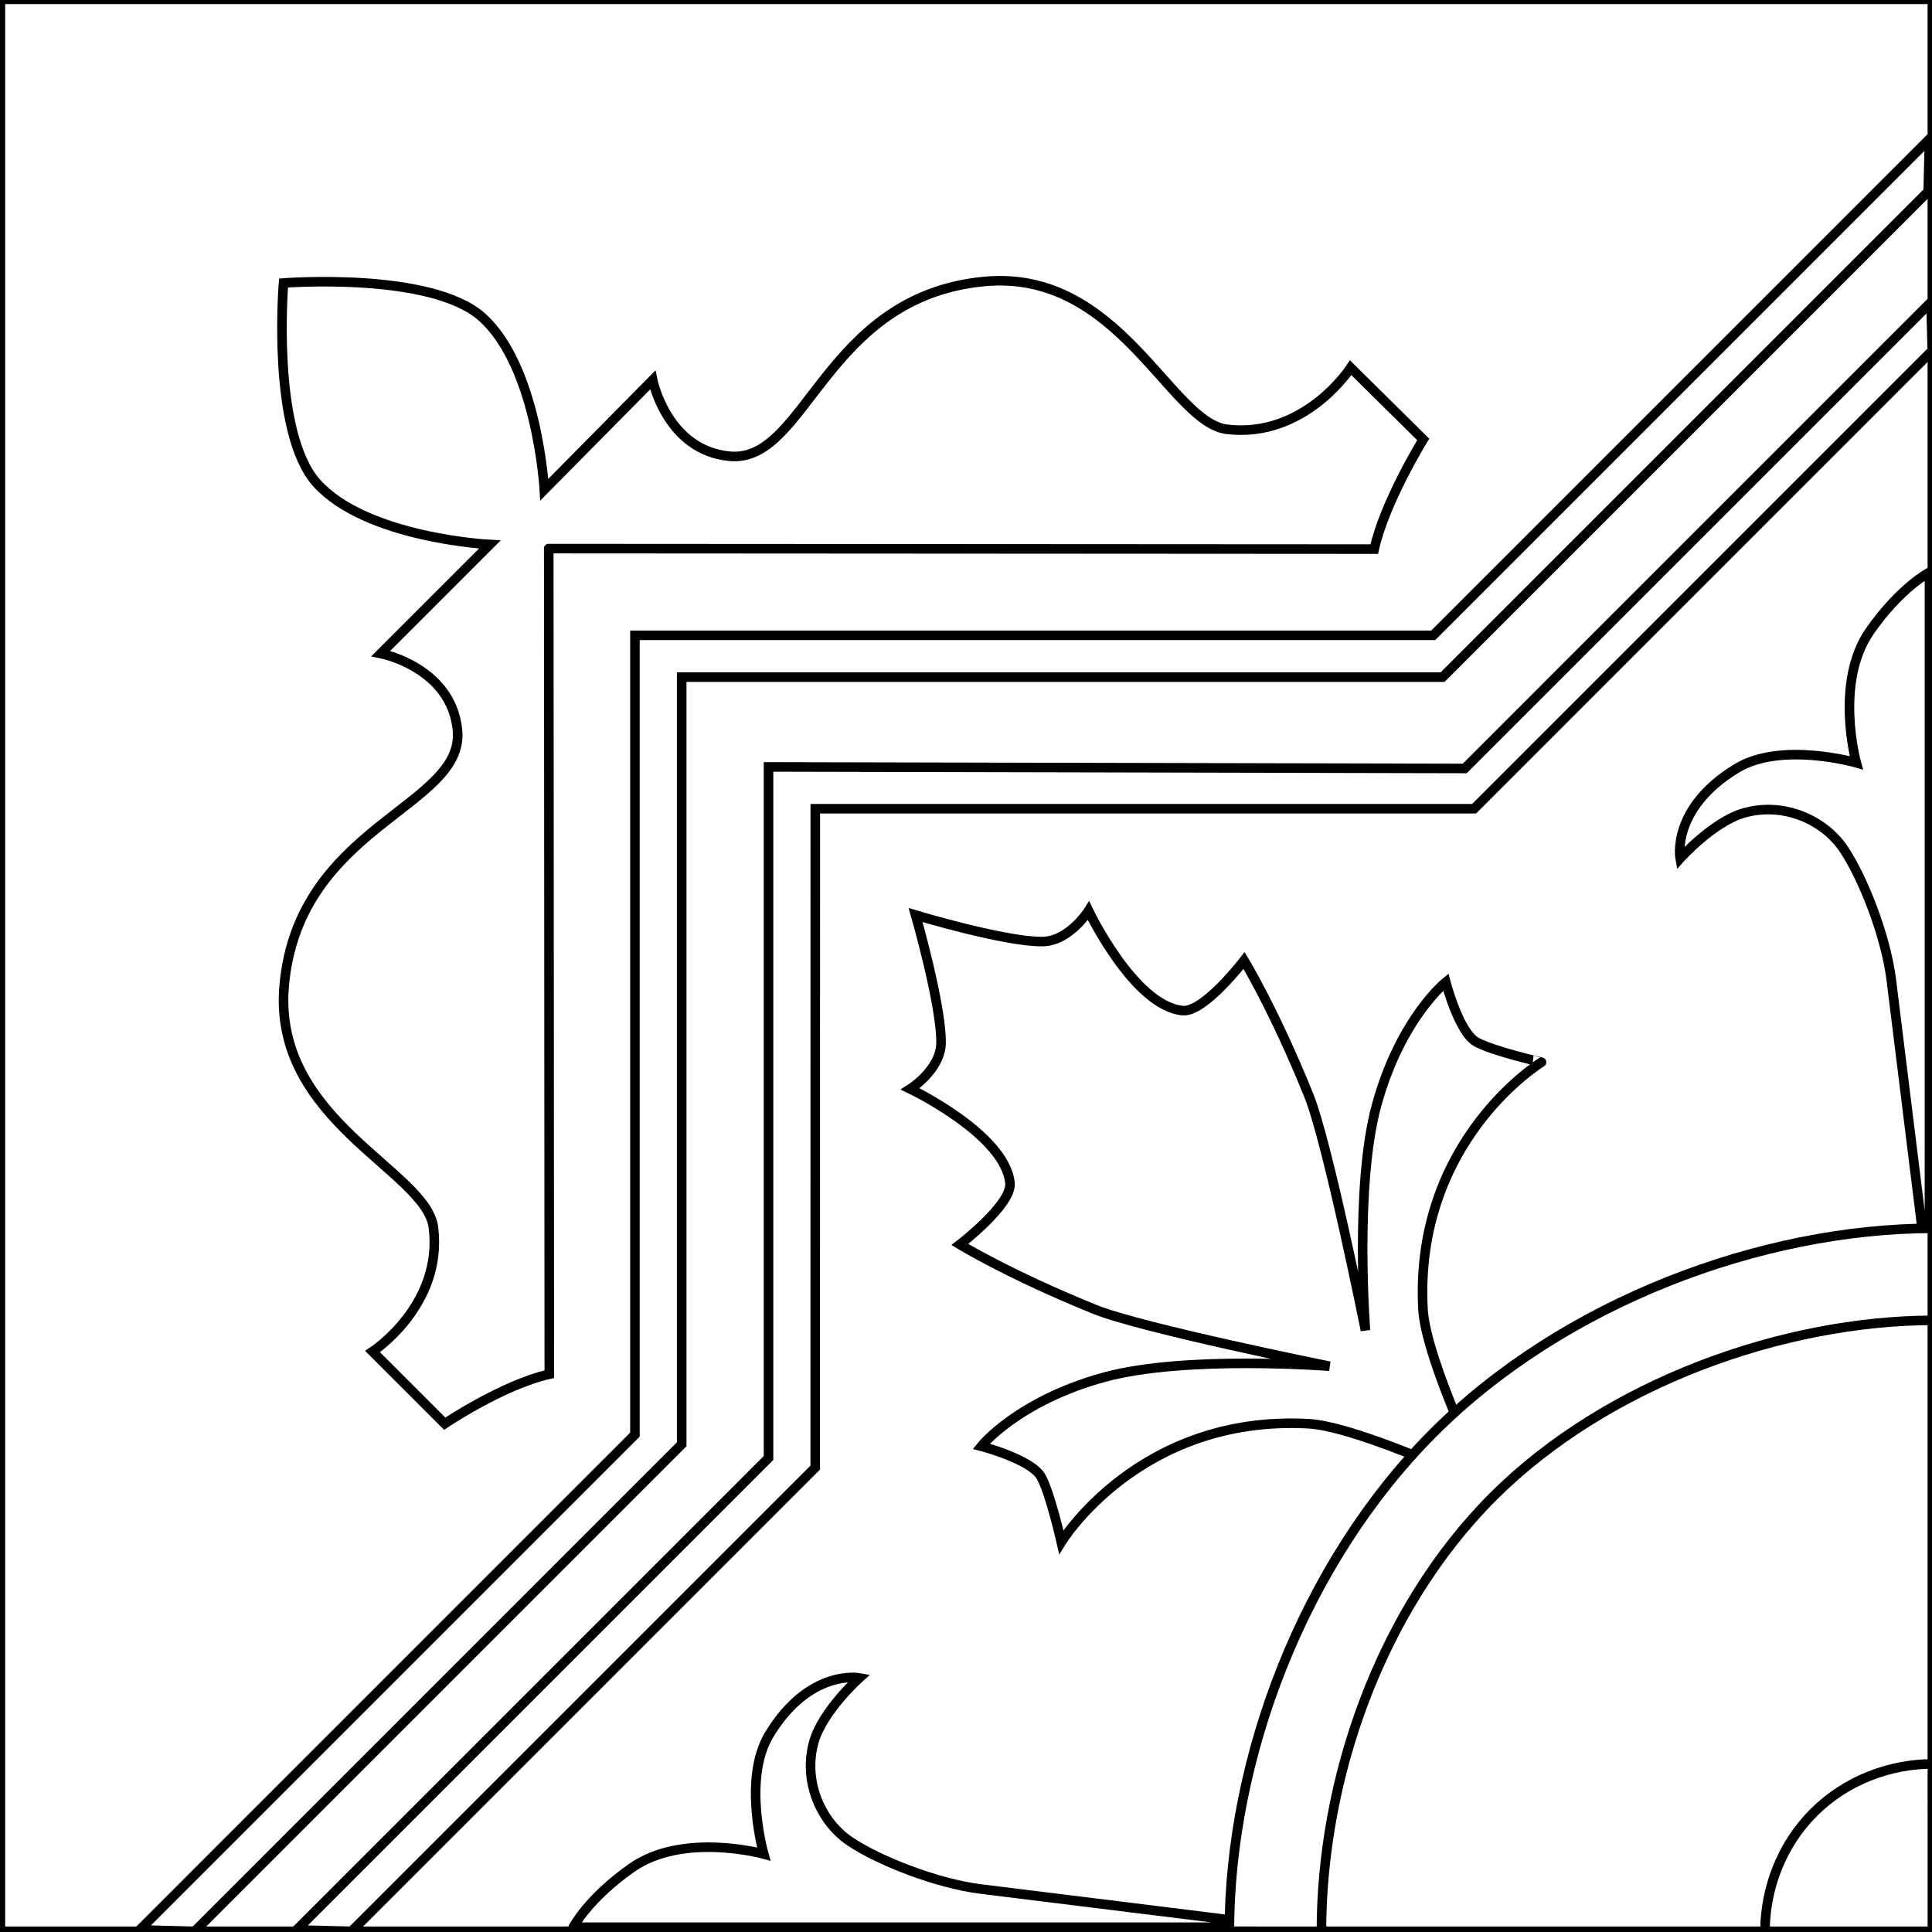
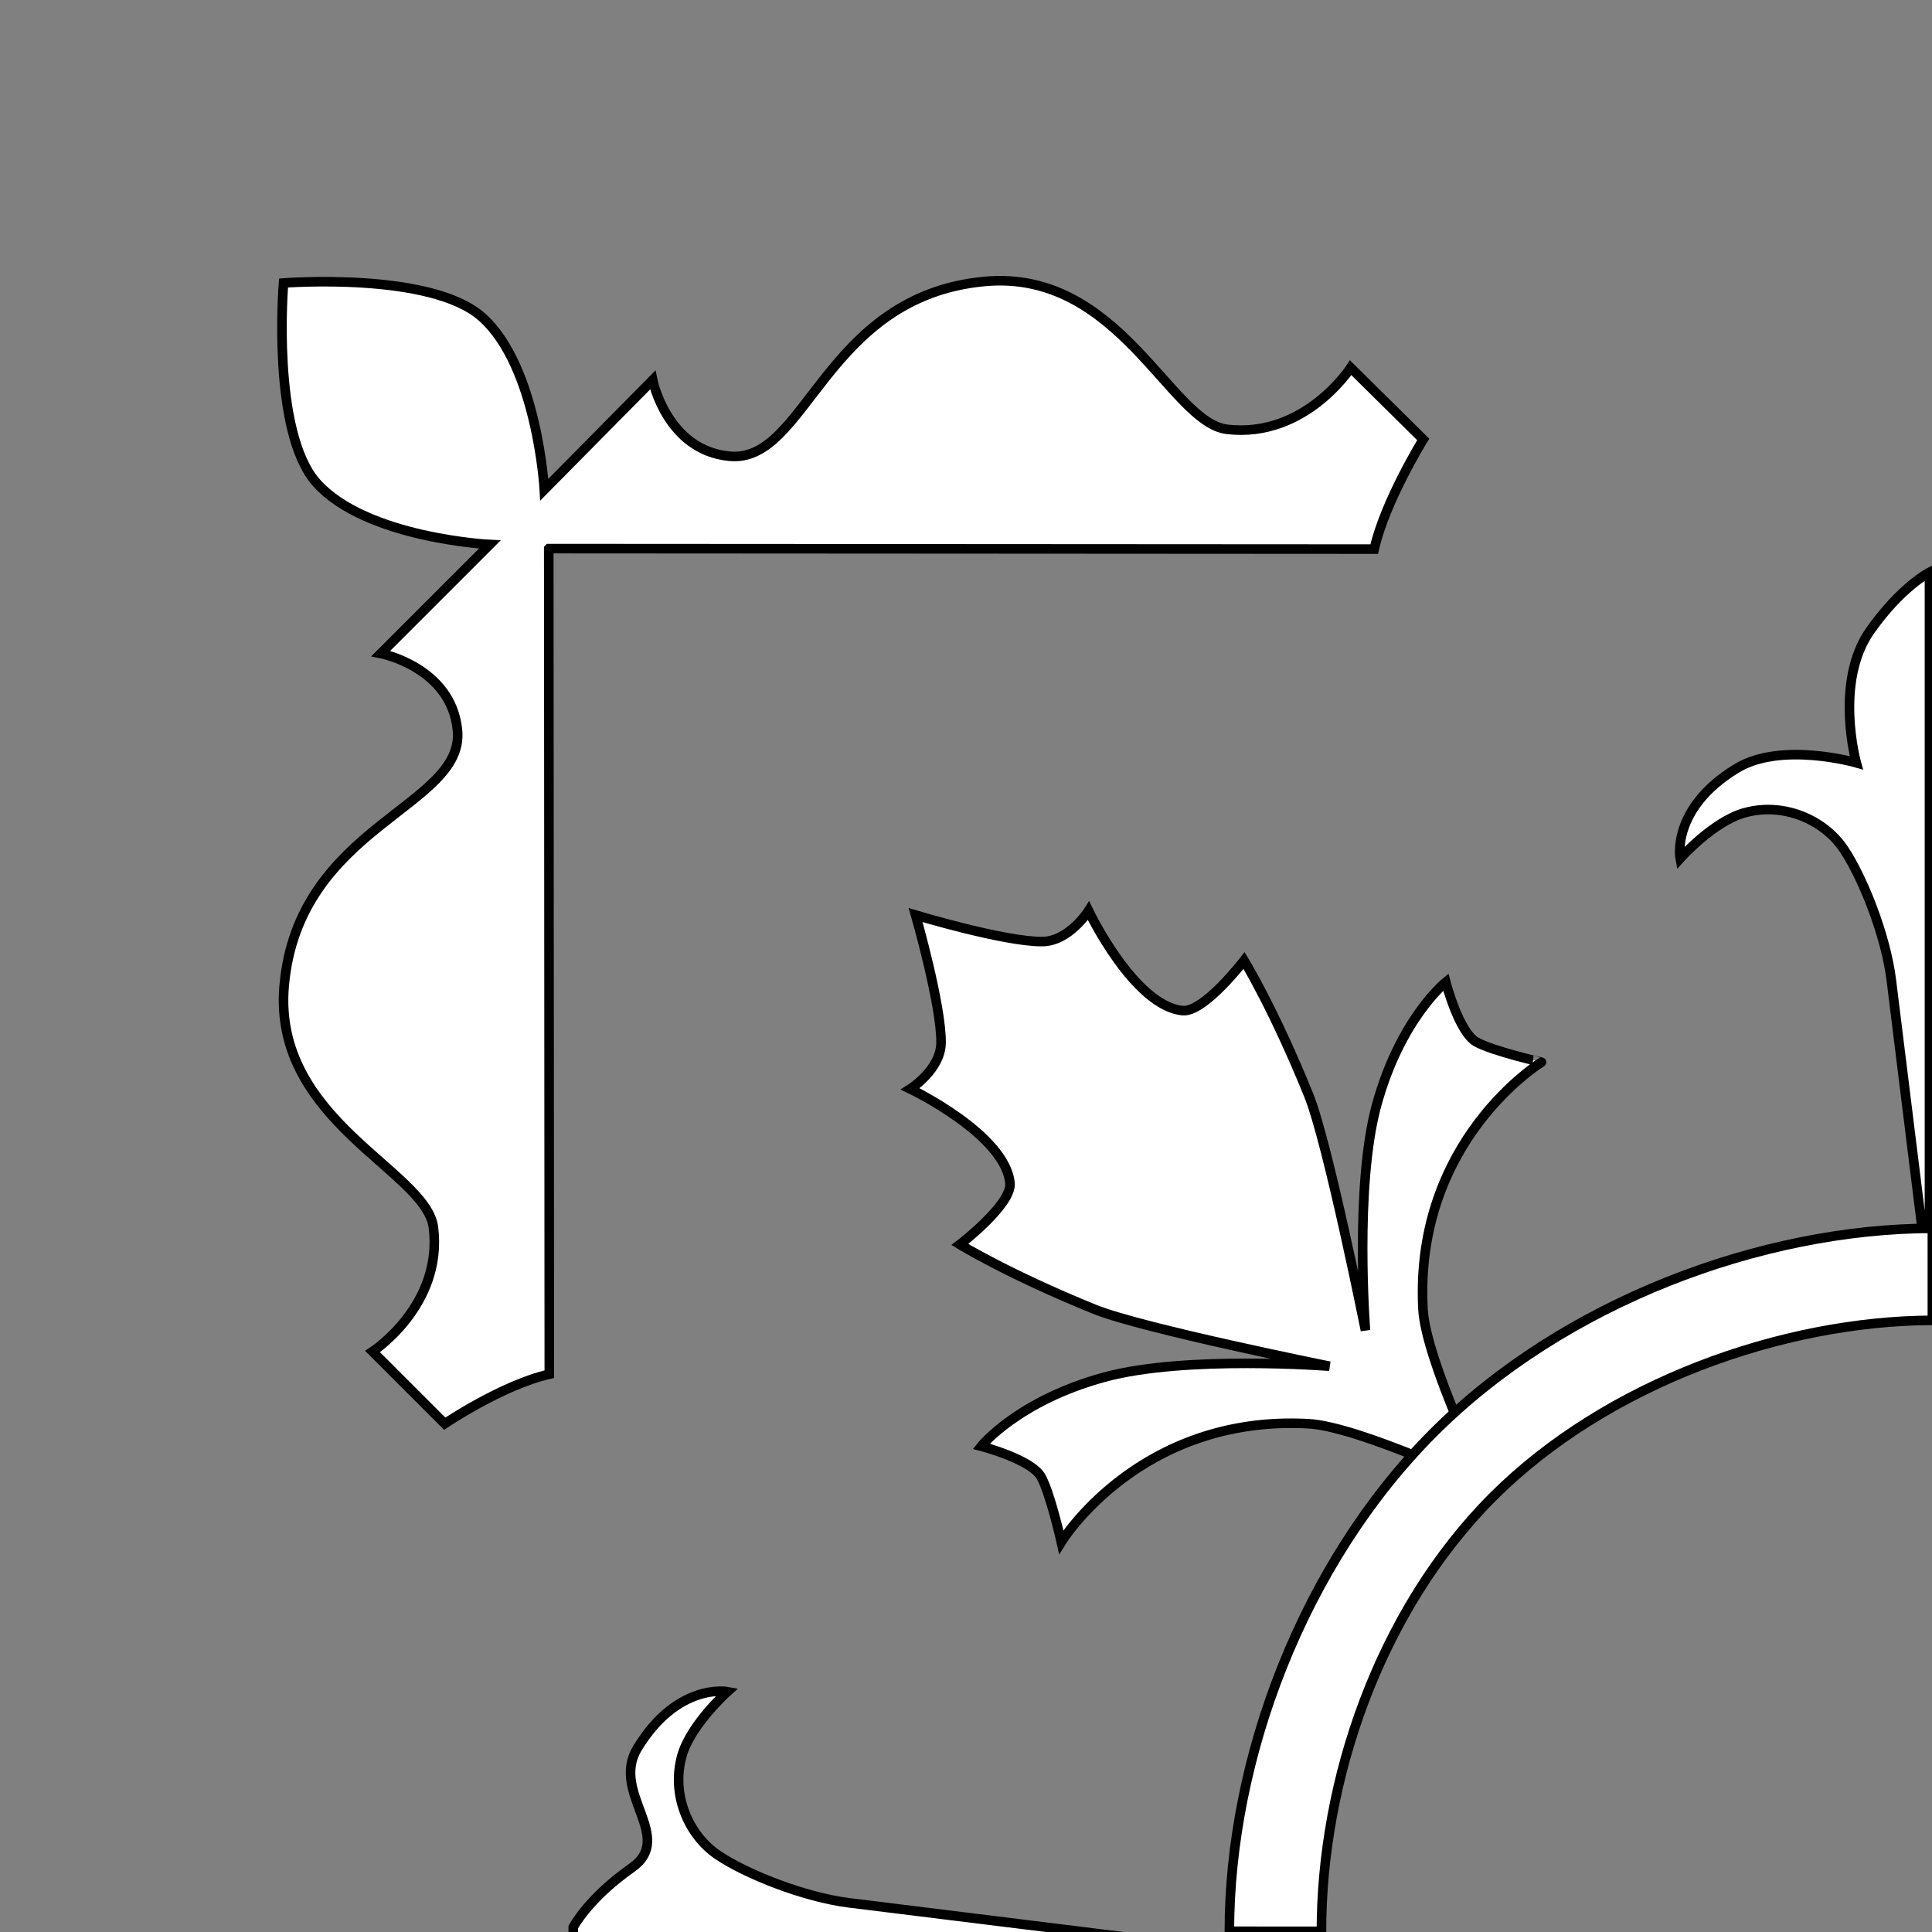
<svg xmlns="http://www.w3.org/2000/svg" version="1.1" id="Capa_1" x="0px" y="0px" width="404px" height="404px" viewBox="0 0 404 404" enable-background="new 0 0 404 404" xml:space="preserve">
  <rect x="0" y="0" width="404" height="404" fill="#808080" stroke="none" />
  <g id="areacolor">
-     <rect x="0.082" y="-0.146" fill="#FFFFFF" stroke="#000000" stroke-width="2" stroke-miterlimit="10" width="403.996" height="403.999" />
-     <polygon fill="#FFFFFF" stroke="#000000" stroke-width="2" stroke-miterlimit="10" points="306.29,160.694 160.706,160.369    160.706,304.879 62.019,403.567 73.511,403.854 170.471,306.895 170.484,169.115 308.248,169.116 404.057,73.305 403.784,63.198     " />
-     <polygon fill="#FFFFFF" stroke="#000000" stroke-width="2" stroke-miterlimit="10" points="299.698,132.85 132.771,132.85    132.771,299.996 29.205,403.563 40.705,403.858 142.55,302.012 142.55,141.595 301.657,141.594 403.201,40.052 403.473,29.077  " />
    <path fill="#FFFFFF" stroke="#000000" stroke-width="2" stroke-miterlimit="10" d="M308.682,217.866   c-3.639-2.065-6.354-12.497-6.354-12.497s-9.507,7.607-14.473,25.752c-4.656,17.017-2.324,47.065-2.324,47.065   s-7.886-39.335-11.861-49.154c-7.285-18.003-13.527-28.178-13.527-28.178s-8.367,10.916-12.852,10.474   c-10.197-1.008-19.667-20.874-19.667-20.874s-4.014,6.362-9.63,6.436c-7.784,0.104-26.529-5.538-26.529-5.538   s5.43,18.945,5.32,26.729c-0.079,5.617-6.443,9.624-6.443,9.624s19.857,9.487,20.855,19.686   c0.439,4.484-10.484,12.842-10.484,12.842s10.169,6.251,28.167,13.553c9.814,3.982,49.143,11.903,49.143,11.903   s-30.046-2.358-47.066,2.284c-18.149,4.949-25.766,14.45-25.766,14.45s10.432,2.724,12.493,6.364   c1.915,3.383,4.243,13.671,4.243,13.671s16.263-26.635,51.618-24.749c10.763,0.573,37.548,13.364,37.548,13.364   s-12.972-26.591-13.536-37.354c-1.855-35.357,24.792-51.599,24.792-51.599S312.063,219.784,308.682,217.866z" />
    <path fill="#FFFFFF" stroke="#000000" stroke-width="2" stroke-miterlimit="10" d="M282.44,76.894c0,0-9.542,14.802-25.853,12.88   c-11.911-1.403-22.528-33.515-50.679-30.922c-33.6,3.095-37.216,38.026-53.308,36.555c-13.162-1.205-16.121-15.935-16.121-15.935   l-22.656,22.923c0,0-1.447-25.801-13.053-36.108c-10.709-9.511-41.48-7.108-41.48-7.108s-2.624,31.189,6.949,41.841   c10.375,11.545,36.184,12.842,36.184,12.842l-22.79,22.79c0,0,14.747,2.872,16.028,16.028c1.566,16.083-33.344,19.905-36.242,53.52   c-2.428,28.165,29.745,38.595,31.219,50.498c2.018,16.299-12.729,25.927-12.729,25.927l15.085,15.085   c0,0,11.987-8.102,21.872-10.356l-0.116-172.619l0.016-0.016l172.601,0.104c2.196-9.897,10.245-22.932,10.245-22.932L282.44,76.894   z" />
-     <path fill="#FFFFFF" stroke="#000000" stroke-width="2" stroke-miterlimit="10" d="M119.871,403c0,0,3.053-5.98,12.243-12.426   c10.758-7.546,27.591-2.879,27.591-2.879s-4.5-15.667,1.167-25.001c8.375-13.796,18.833-11.833,18.833-11.833   s-7.65,6.858-9.5,13.332c-2.333,8.168,1.333,16.668,7.5,20.835c5.853,3.955,18,8.833,27.501,10   c16.226,1.993,64.332,7.972,64.332,7.972H119.871z" />
+     <path fill="#FFFFFF" stroke="#000000" stroke-width="2" stroke-miterlimit="10" d="M119.871,403c0,0,3.053-5.98,12.243-12.426   s-4.5-15.667,1.167-25.001c8.375-13.796,18.833-11.833,18.833-11.833   s-7.65,6.858-9.5,13.332c-2.333,8.168,1.333,16.668,7.5,20.835c5.853,3.955,18,8.833,27.501,10   c16.226,1.993,64.332,7.972,64.332,7.972H119.871z" />
    <path fill="#FFFFFF" stroke="#000000" stroke-width="2" stroke-miterlimit="10" d="M403.473,119.667c0,0-5.98,3.053-12.426,12.242   c-7.547,10.757-2.88,27.591-2.88,27.591s-15.666-4.5-25.001,1.166c-13.795,8.375-11.833,18.834-11.833,18.834   s6.858-7.65,13.334-9.5c8.167-2.333,16.667,1.333,20.834,7.5c3.955,5.853,8.833,18,10,27.5c1.993,16.228,7.972,64.333,7.972,64.333   V119.667z" />
    <path fill="#FFFFFF" stroke="#000000" stroke-width="2" stroke-miterlimit="10" d="M312.209,312.974   c23.837-23.815,60.648-36.788,91.869-36.88l0.002-19.242c-35.779,0.073-77.02,15.422-104.295,42.706   c-27.404,27.389-42.723,68.396-42.713,104.293l19.254,0.005C276.306,372.486,288.311,336.902,312.209,312.974z" />
-     <path fill="#FFFFFF" stroke="#000000" stroke-width="2" stroke-miterlimit="10" d="M404.08,368.855   c-8.869,0.017-18.052,3.4-24.824,10.174l-0.002,0.004l0,0c-6.771,6.771-10.158,15.953-10.178,24.822l35.006-0.001L404.08,368.855z" />
  </g>
</svg>